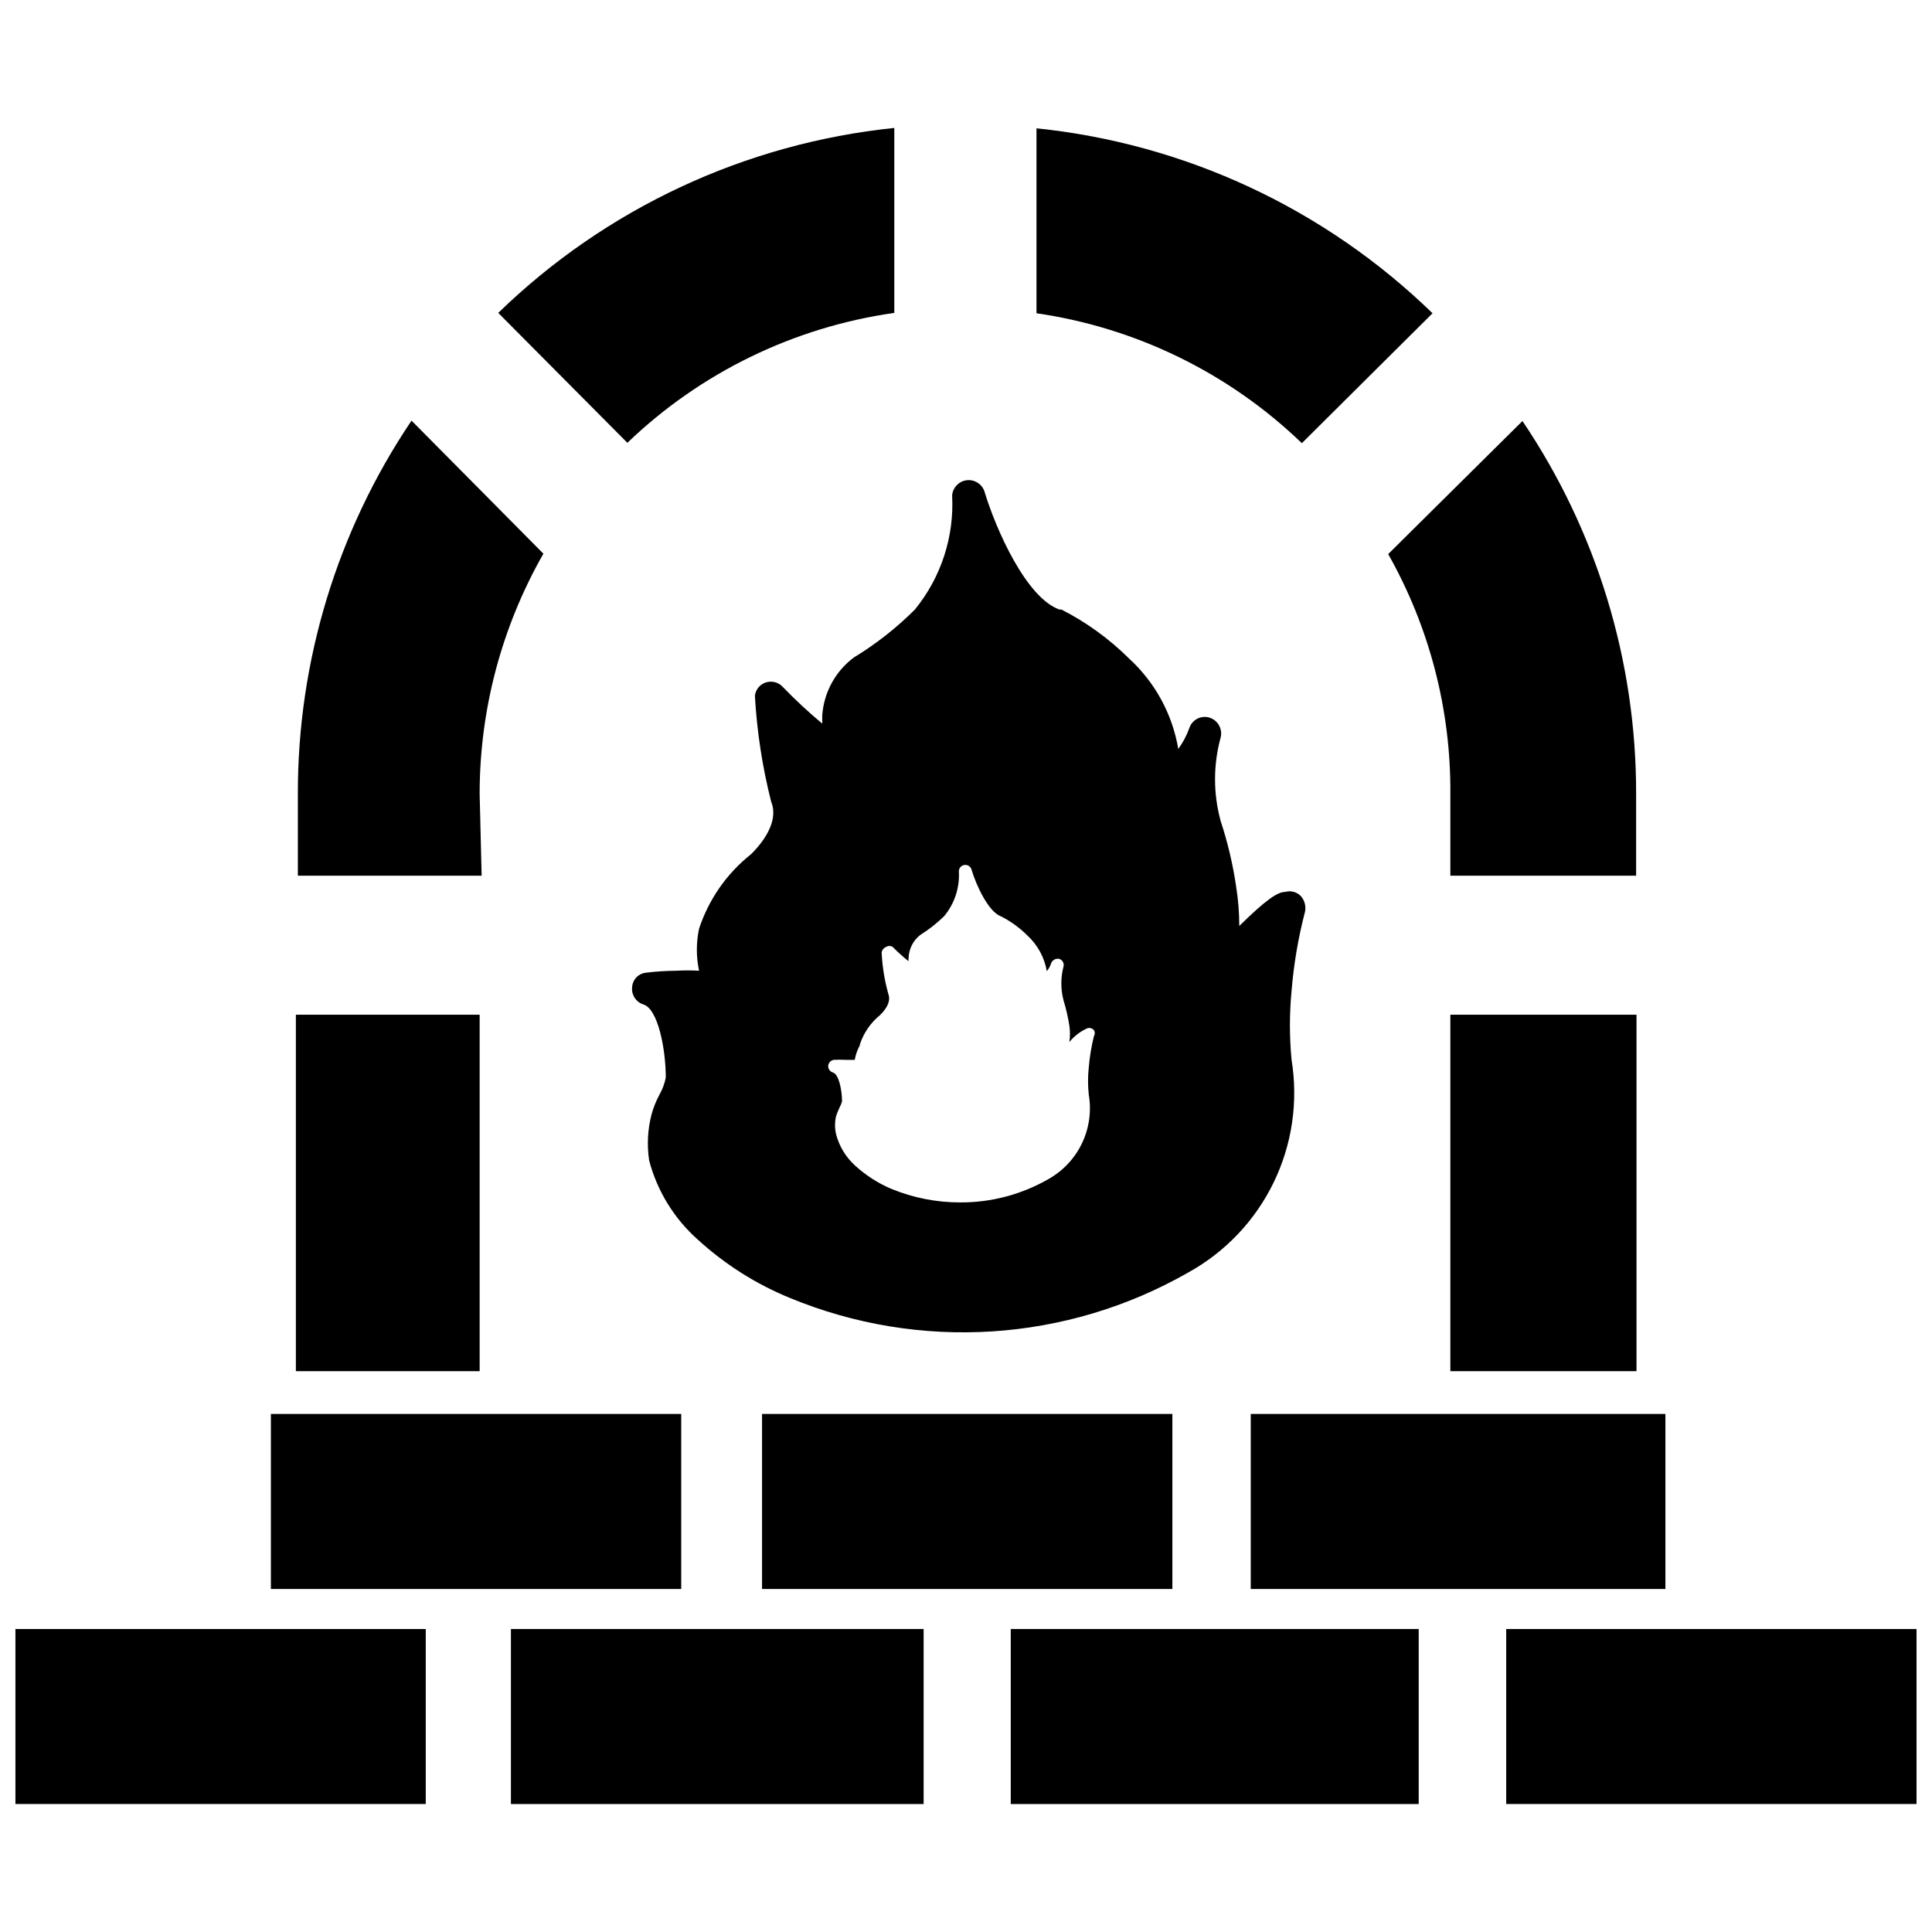
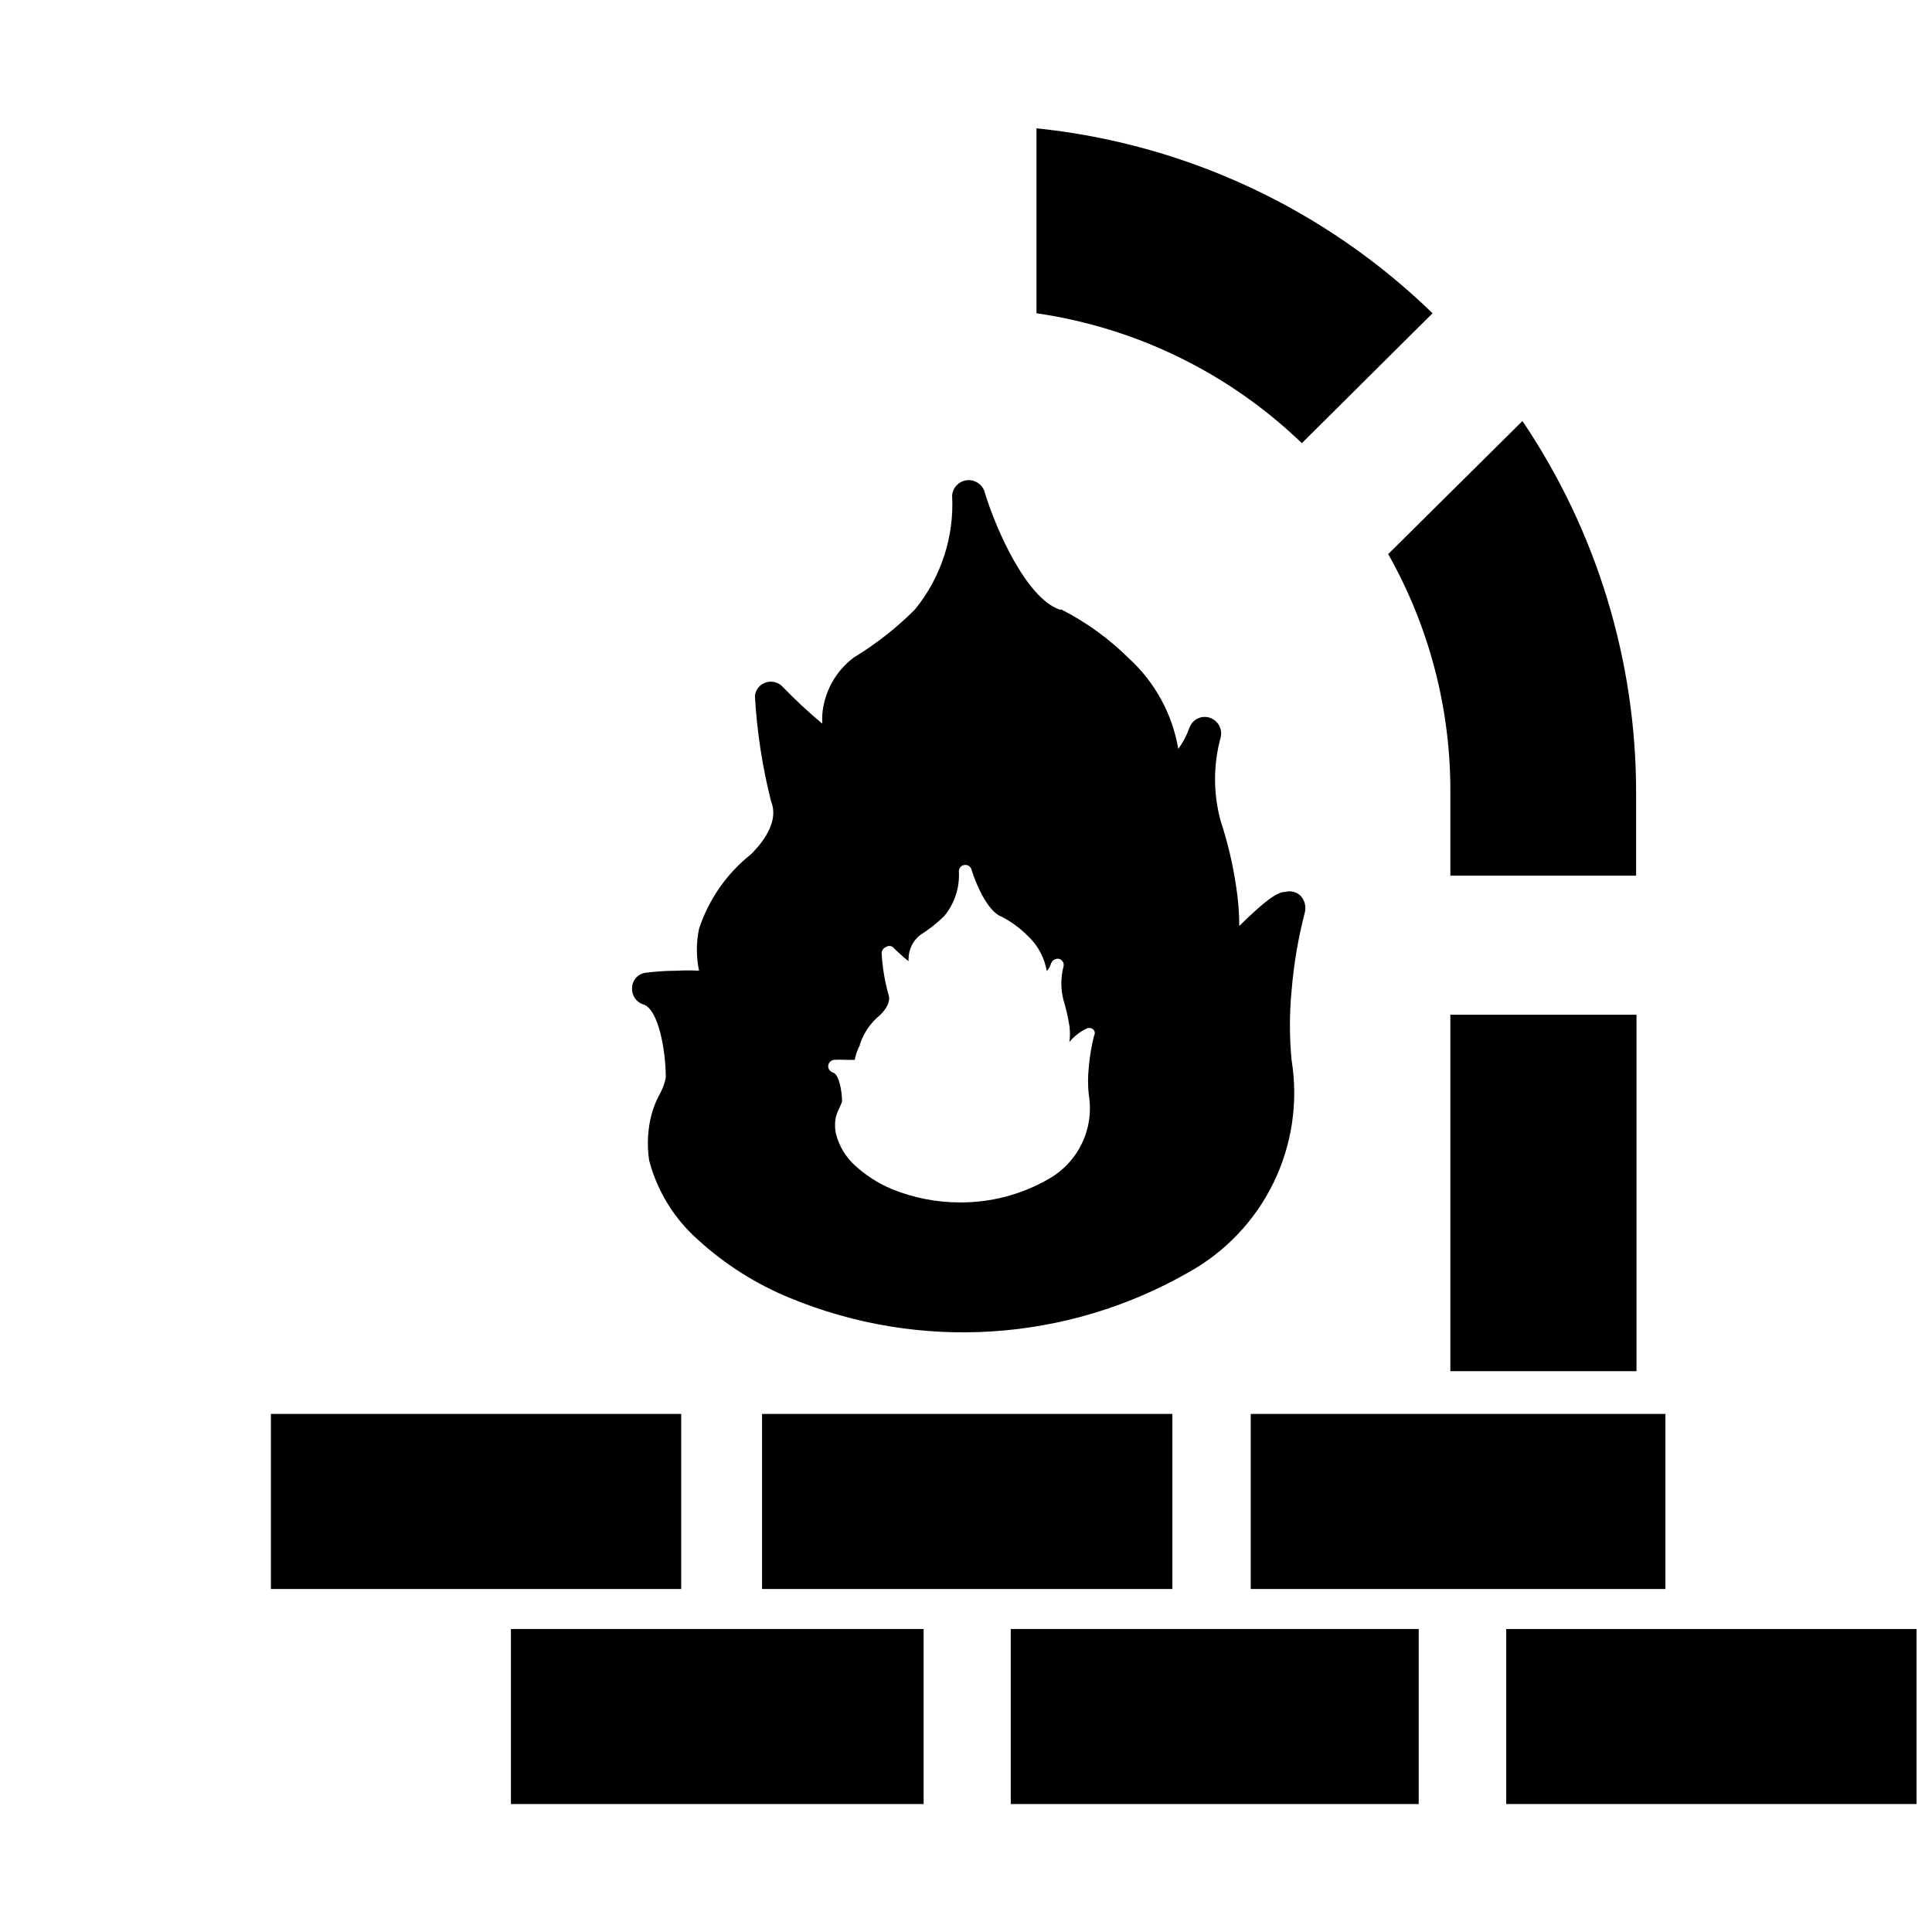
<svg xmlns="http://www.w3.org/2000/svg" width="800px" height="800px" version="1.1" viewBox="144 144 512 512">
  <defs>
    <clipPath id="b">
-       <path d="m148.09 575h108.91v48h-108.91z" />
-     </clipPath>
+       </clipPath>
    <clipPath id="a">
      <path d="m543 575h108.9v48h-108.9z" />
    </clipPath>
  </defs>
  <path d="m528.36 354.34v21.727h49.227v-21.727c0.055-35.191-10.438-69.594-30.121-98.766l-35.582 35.266c10.945 19.363 16.625 41.258 16.477 63.5z" />
-   <path d="m381 226.92v-49.016c-39.504 4.07-76.48 21.336-104.96 49.016l34.219 34.426v0.004c19.383-18.617 44.133-30.66 70.742-34.43z" />
-   <path d="m271.11 354.34c0.012-22.309 5.836-44.23 16.898-63.605l-34.949-35.266c-19.68 29.215-30.172 63.648-30.125 98.871v21.727h48.703z" />
  <path d="m528.36 412.91h49.332v94.465h-49.332z" />
  <path d="m523.64 227.02c-28.477-27.68-65.457-44.949-104.96-49.016v49.016c26.469 3.832 51.066 15.875 70.324 34.426z" />
-   <path d="m222.41 412.91h48.703v94.465h-48.703z" />
  <g clip-path="url(#b)">
    <path d="m148.09 575.7h108.74v46.391h-108.74z" />
  </g>
  <path d="m279.4 575.7h109.37v46.391h-109.37z" />
  <path d="m411.86 575.7h108.11v46.391h-108.11z" />
  <g clip-path="url(#a)">
-     <path d="m543.16 575.7h108.74v46.391h-108.74z" />
+     <path d="m543.16 575.7h108.74v46.391h-108.74" />
  </g>
  <path d="m215.79 518.71h108.74v46.391h-108.74z" />
  <path d="m345.95 518.71h108.74v46.391h-108.74z" />
  <path d="m475.46 518.71h109.89v46.391h-109.89z" />
  <path d="m361.9 333.66v2.098c-3.676-3.055-7.18-6.316-10.496-9.762-1.129-1.195-2.84-1.641-4.41-1.152-1.605 0.492-2.762 1.898-2.938 3.566 0.535 9.461 1.977 18.844 4.305 28.027 2.519 6.191-4.094 12.699-5.352 13.961l-0.004-0.004c-6.41 5.098-11.188 11.957-13.75 19.734-0.773 3.668-0.773 7.457 0 11.125-1.992-0.117-3.988-0.117-5.981 0-2.703 0.016-5.402 0.191-8.082 0.523-2.019 0.207-3.582 1.859-3.676 3.887-0.199 2.004 1.023 3.883 2.941 4.512 3.988 1.156 5.984 12.07 5.984 19.418h-0.004c-0.316 1.582-0.883 3.106-1.68 4.512-0.895 1.664-1.602 3.426-2.098 5.25-1.023 3.973-1.238 8.113-0.629 12.176 2.137 8.117 6.629 15.422 12.91 20.992 7.144 6.535 15.387 11.758 24.352 15.43 34.34 14.207 73.324 11.727 105.59-6.719 9.824-5.422 17.73-13.746 22.633-23.84 4.906-10.09 6.566-21.449 4.762-32.523-0.578-6.074-0.578-12.191 0-18.266 0.578-7.086 1.77-14.109 3.566-20.992 0.305-1.5-0.125-3.059-1.152-4.195-1.078-1.062-2.641-1.465-4.094-1.051-1.996 0-5.039 1.996-12.176 9.027-0.004-3.516-0.285-7.027-0.84-10.496-0.863-5.883-2.231-11.676-4.094-17.32-1.984-7.25-1.984-14.895 0-22.145 0.551-2.25-0.734-4.543-2.938-5.25-2.231-0.691-4.606 0.52-5.356 2.731-0.707 1.984-1.695 3.859-2.938 5.562-1.566-9.254-6.184-17.715-13.121-24.035-5.246-5.195-11.266-9.551-17.844-12.91h-0.523c-8.711-3.043-16.793-20.992-19.941-31.488-0.75-1.914-2.719-3.059-4.754-2.758-2.035 0.301-3.59 1.969-3.75 4.016 0.586 10.953-2.93 21.73-9.867 30.23-4.859 4.863-10.285 9.129-16.164 12.699-4.918 3.668-7.984 9.305-8.395 15.43zm9.973 87.117c1.004-3.047 2.859-5.742 5.352-7.769 0.523-0.523 3.148-3.043 2.203-5.562-1.008-3.594-1.609-7.289-1.785-11.02 0.102-0.66 0.539-1.219 1.156-1.469 0.547-0.344 1.238-0.344 1.785 0 1.32 1.344 2.723 2.606 4.195 3.777-0.051-0.242-0.051-0.492 0-0.734 0.039-2.414 1.156-4.688 3.047-6.191 2.312-1.441 4.457-3.129 6.402-5.039 2.75-3.316 4.137-7.559 3.883-11.859-0.008-0.852 0.625-1.574 1.469-1.68 0.863-0.133 1.684 0.414 1.891 1.258 1.258 4.199 4.512 11.23 7.871 12.387 2.555 1.312 4.891 3.012 6.926 5.039 2.711 2.492 4.519 5.816 5.144 9.445 0.523-0.613 0.918-1.328 1.156-2.098 0.332-0.836 1.211-1.32 2.098-1.156 0.434 0.121 0.801 0.414 1.02 0.809 0.215 0.395 0.266 0.859 0.137 1.289-0.742 2.894-0.742 5.926 0 8.816 0.688 2.234 1.215 4.516 1.574 6.824 0.199 1.426 0.199 2.875 0 4.305 1.289-1.594 2.945-2.856 4.828-3.676 0.613-0.156 1.262 0.047 1.68 0.527 0.305 0.48 0.305 1.094 0 1.574-0.676 2.723-1.133 5.496-1.367 8.289-0.262 2.406-0.262 4.836 0 7.242 0.734 4.34 0.125 8.797-1.754 12.773-1.875 3.981-4.926 7.289-8.742 9.48-7.168 4.168-15.32 6.34-23.613 6.297-6.231 0.004-12.398-1.211-18.16-3.57-3.547-1.496-6.816-3.59-9.656-6.191-2.453-2.211-4.207-5.094-5.039-8.293-0.375-1.586-0.375-3.238 0-4.828 0.234-0.715 0.516-1.418 0.84-2.098 0.301-0.57 0.547-1.168 0.734-1.785 0-2.938-0.84-7.242-2.414-7.66-0.777-0.238-1.293-0.973-1.258-1.785 0.082-0.797 0.684-1.438 1.469-1.574 1.086-0.059 2.172-0.059 3.254 0h2.309c0.25-1.359 0.711-2.668 1.367-3.883z" />
</svg>